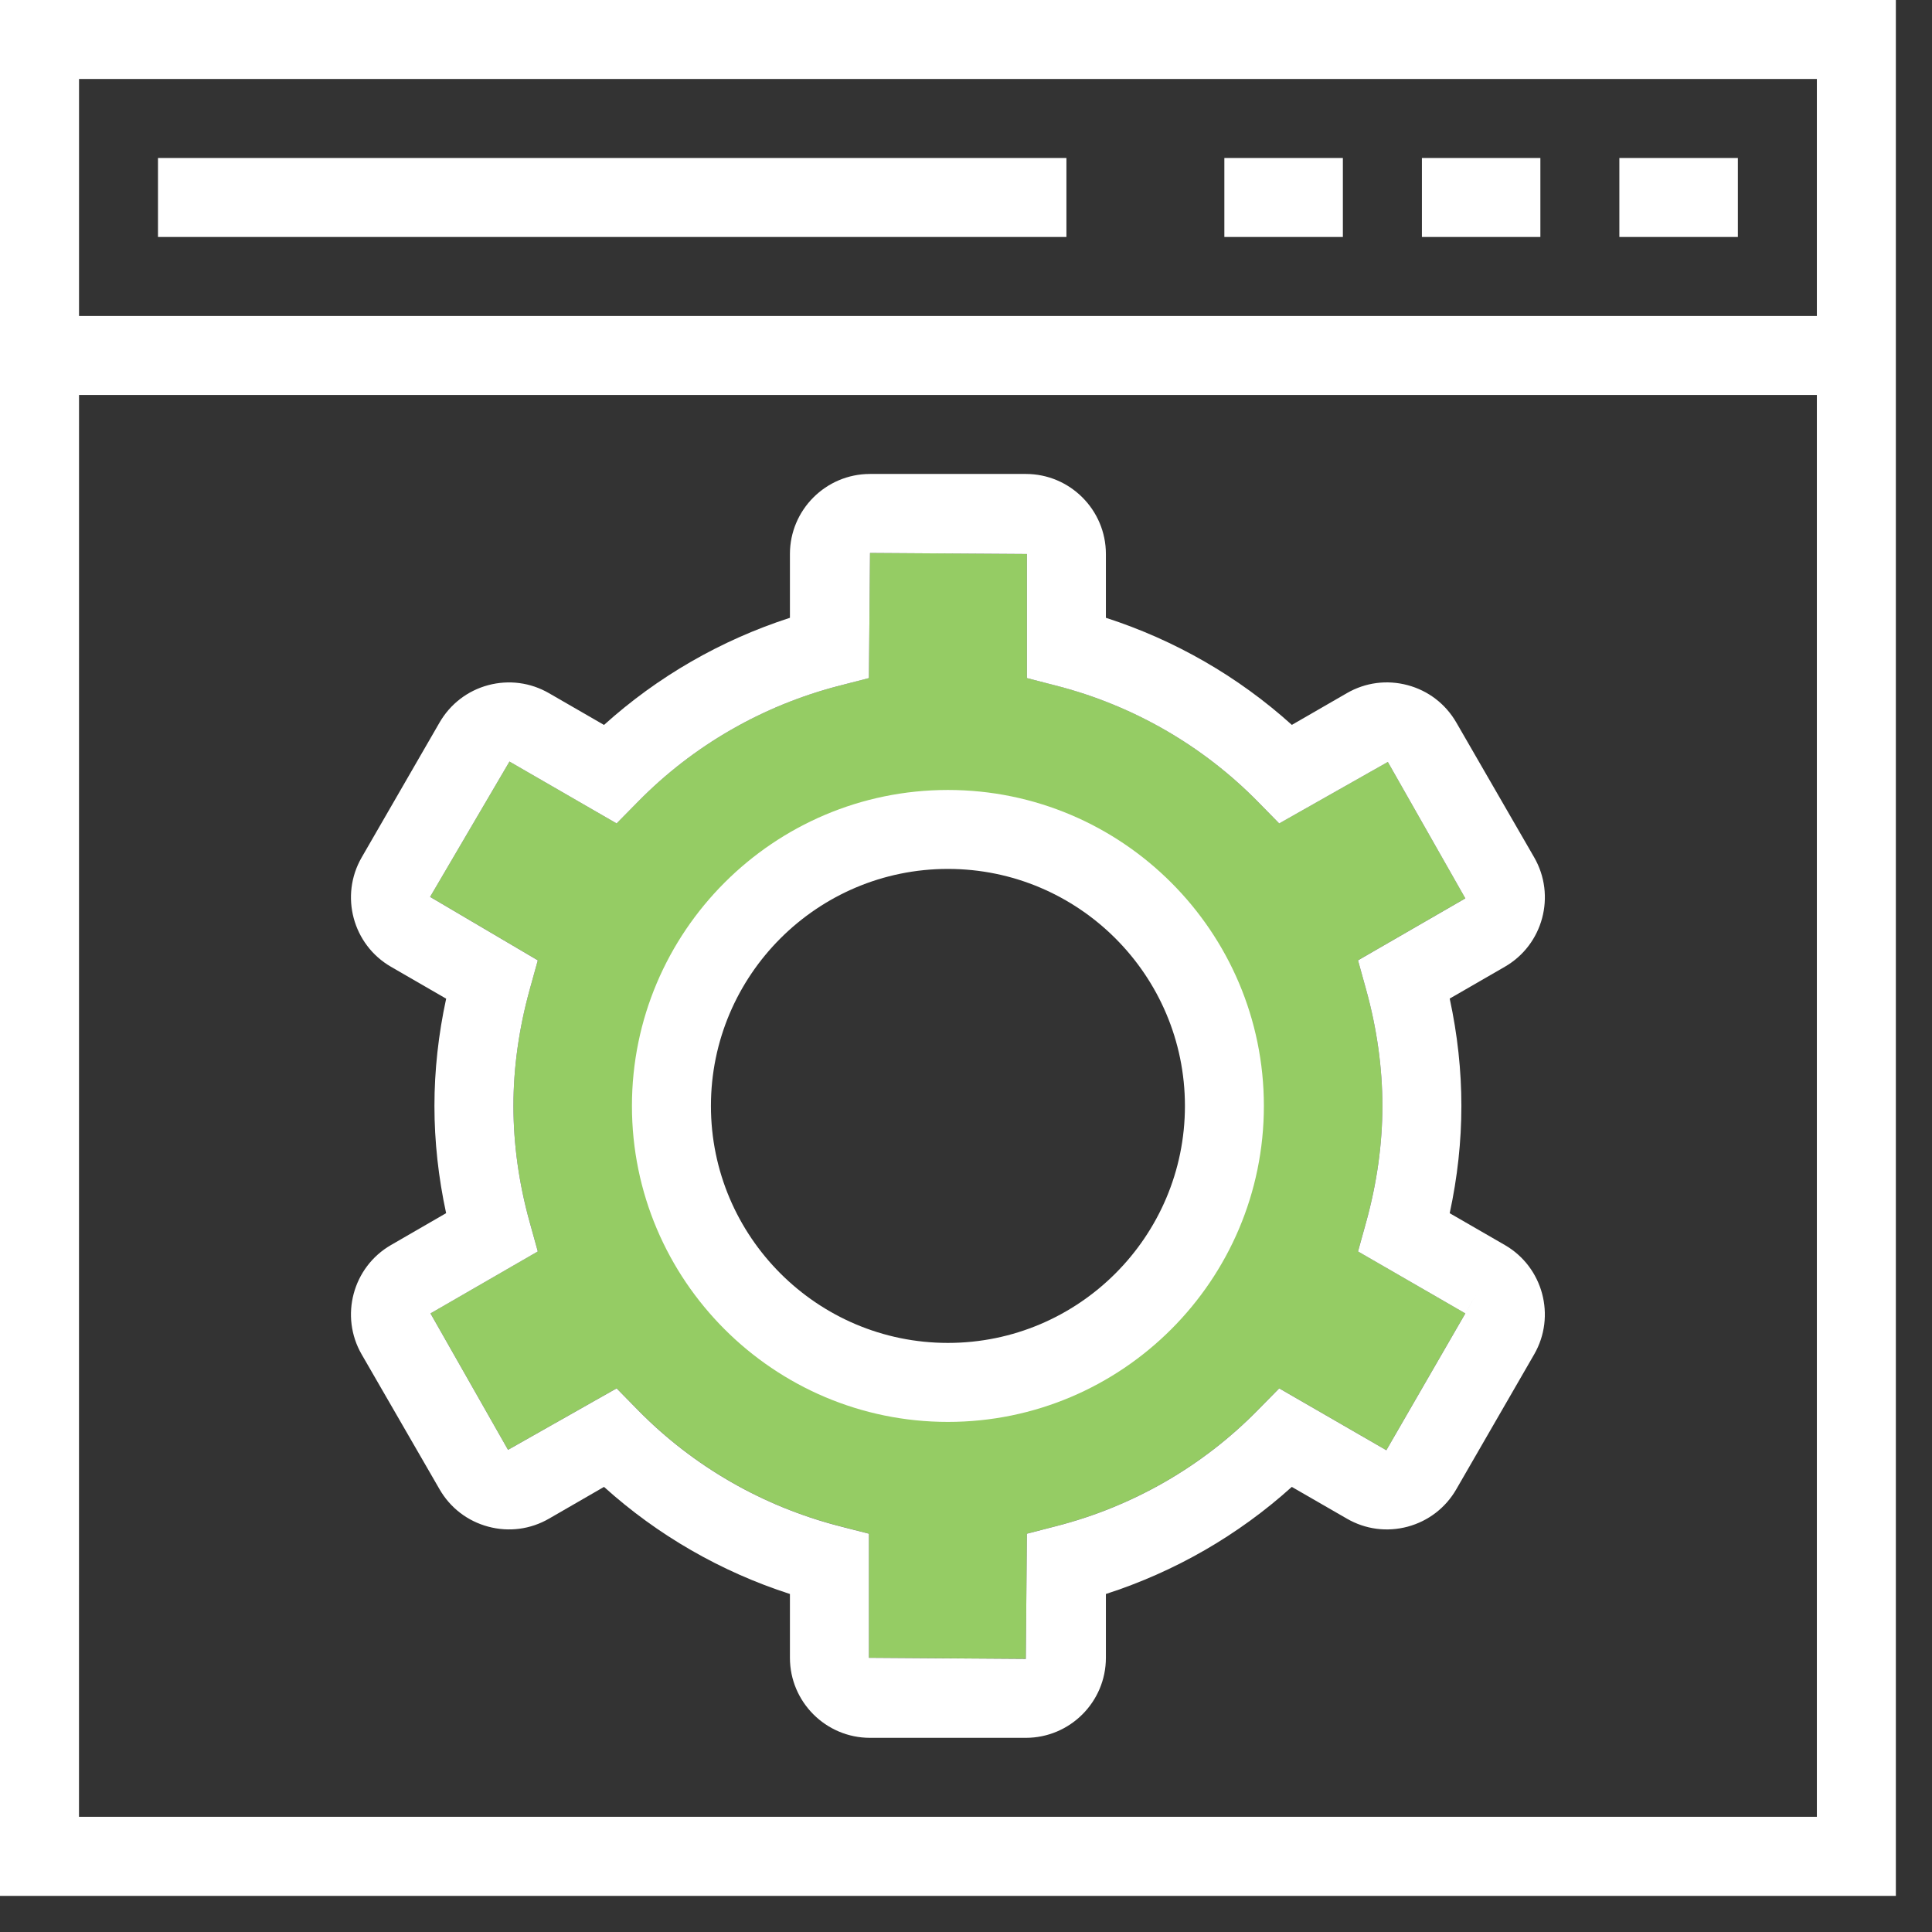
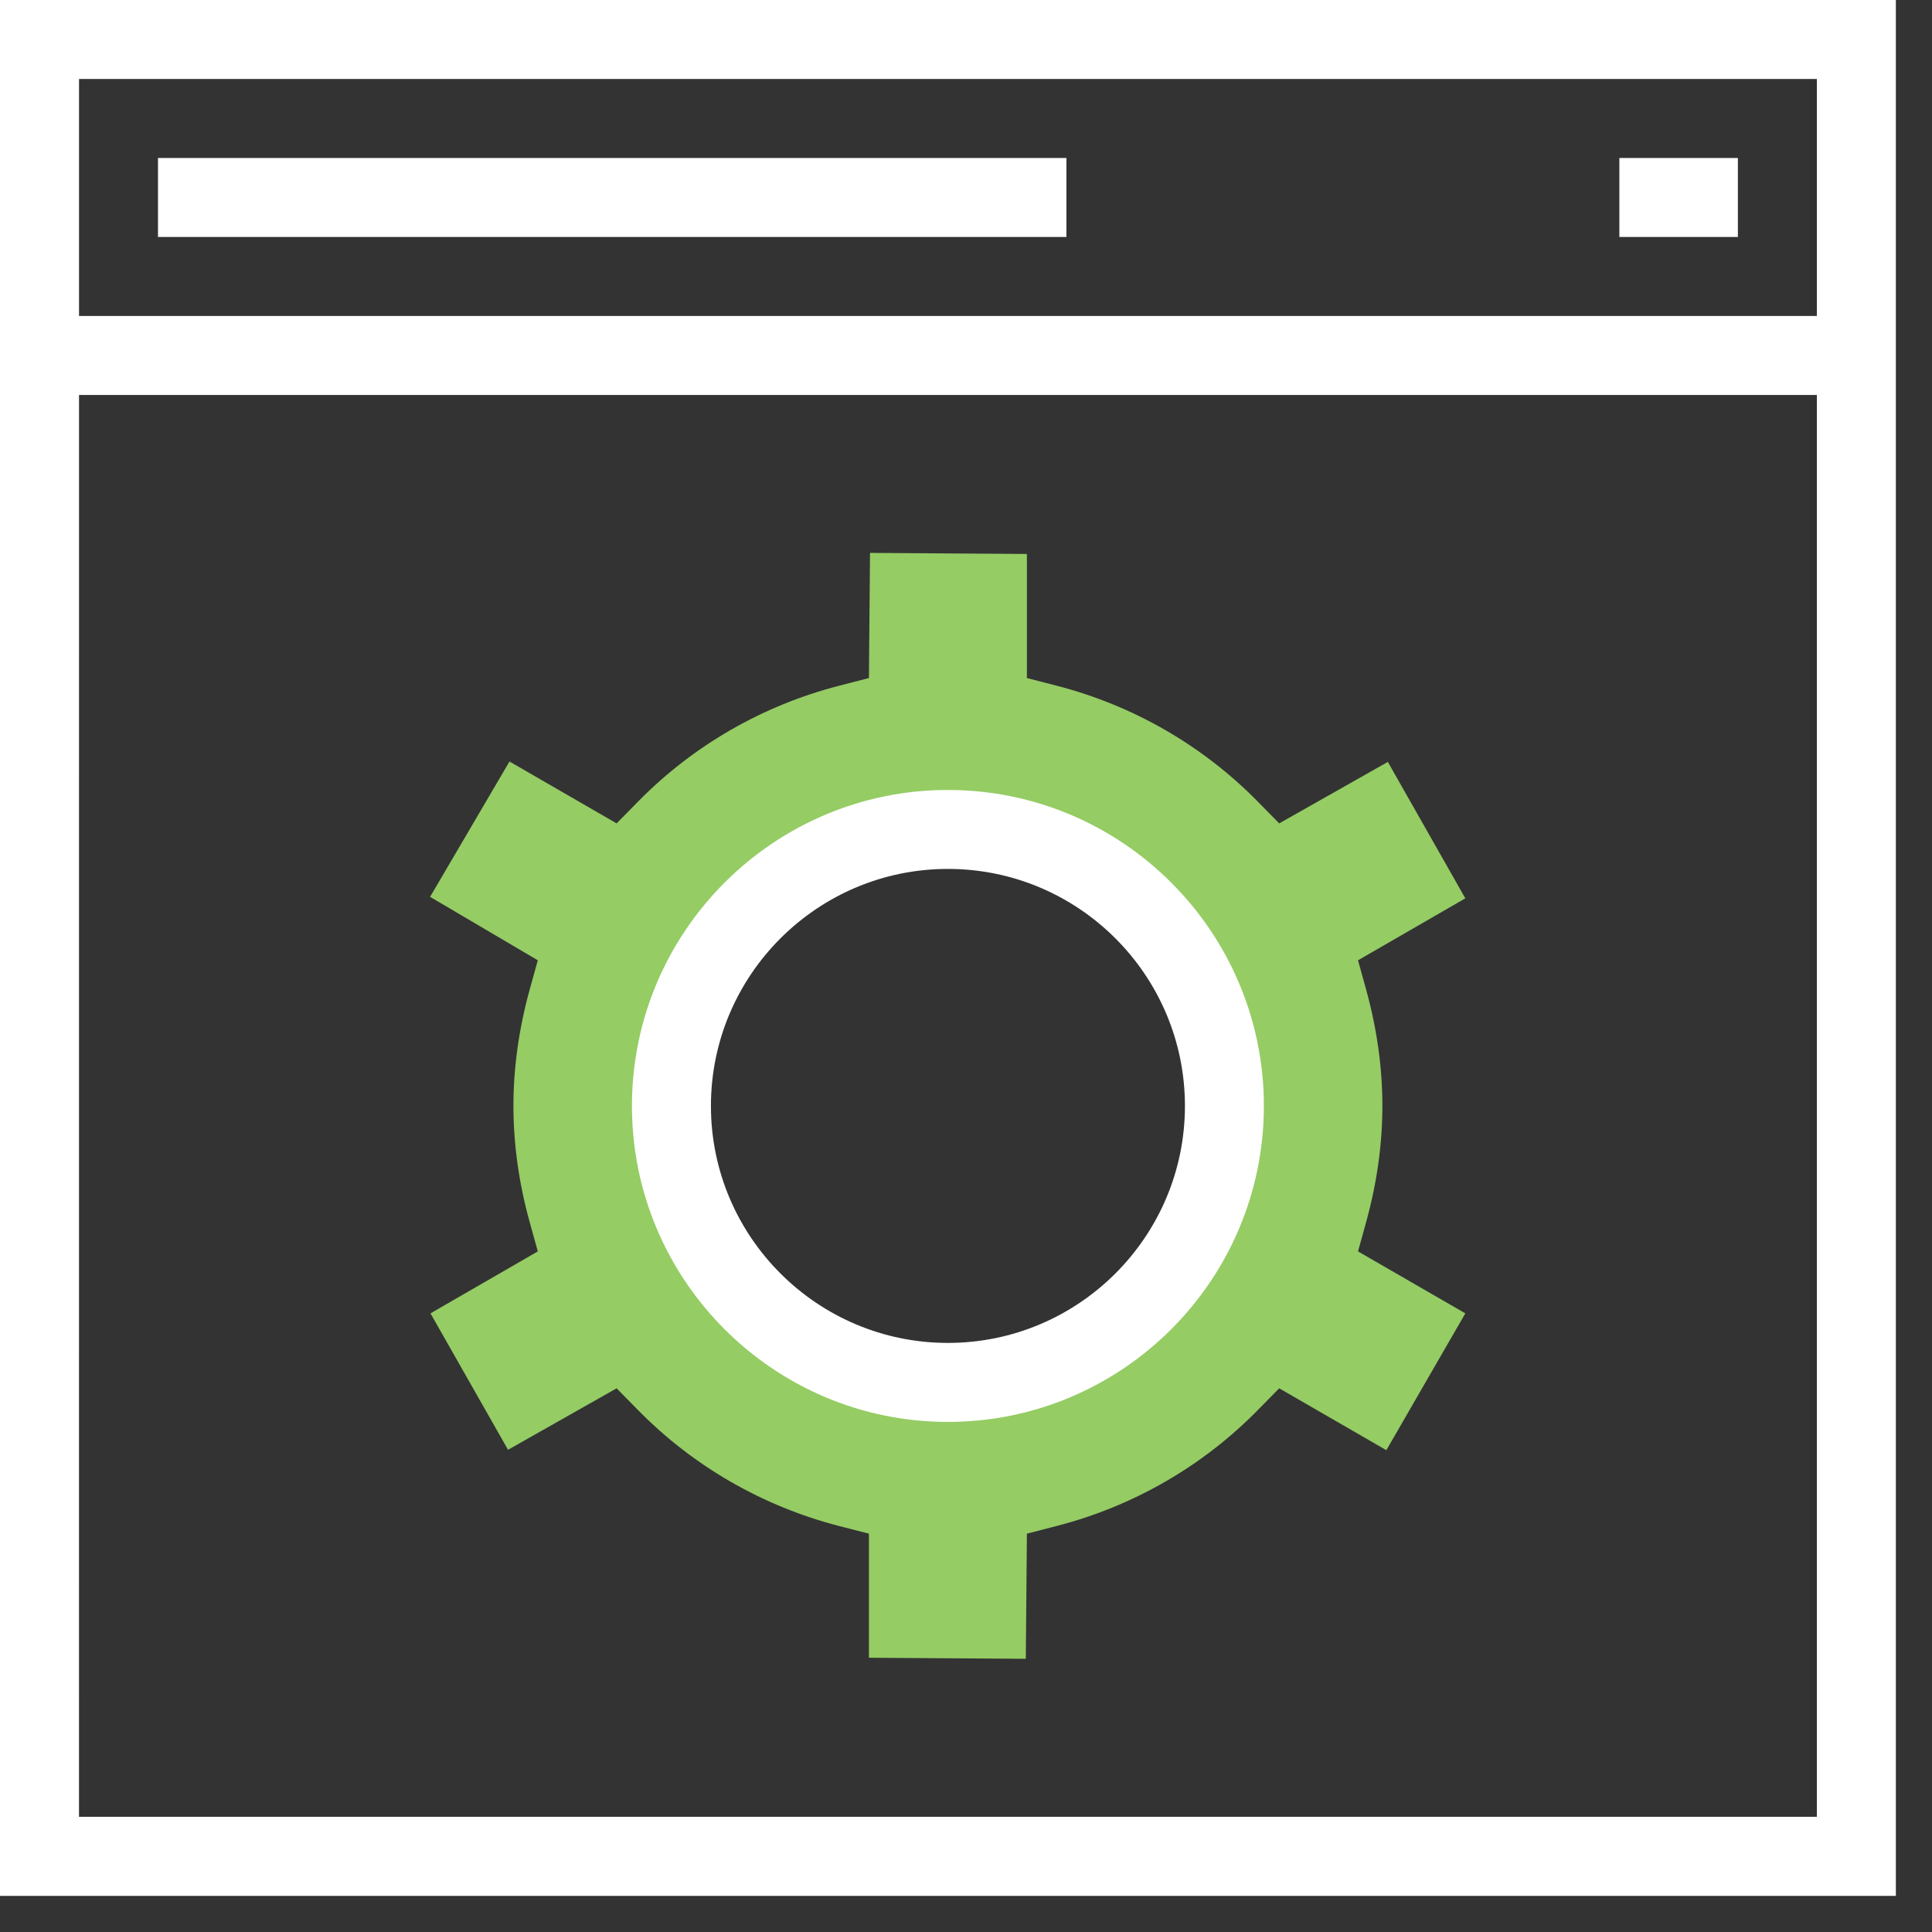
<svg xmlns="http://www.w3.org/2000/svg" width="44" height="44" viewBox="0 0 44 44" fill="none">
  <rect x="0" y="0" width="44" height="44" fill="#333333" stroke="none" />
  <path fill-rule="evenodd" clip-rule="evenodd" d="M14.532 32.115L14.043 31.618L11.57 33.018L9.804 29.911L12.248 28.5L12.062 27.828C11.817 26.946 11.693 26.056 11.693 25.185C11.693 24.315 11.818 23.425 12.062 22.541L12.248 21.87L9.795 20.425L11.603 17.343L14.043 18.752L14.532 18.255C15.786 16.978 17.371 16.065 19.114 15.616L19.789 15.442L19.814 12.592L23.387 12.616V15.442L24.062 15.616C25.805 16.065 27.39 16.978 28.644 18.255L29.133 18.752L31.607 17.352L33.372 20.459L30.928 21.87L31.114 22.541C31.358 23.424 31.483 24.314 31.483 25.185C31.483 26.056 31.358 26.946 31.114 27.828L30.928 28.5L33.372 29.911L31.573 33.027L29.133 31.618L28.644 32.115C27.39 33.392 25.805 34.305 24.062 34.754L23.387 34.928L23.362 37.778L19.789 37.754V34.928L19.114 34.755C17.371 34.305 15.786 33.392 14.532 32.115ZM33.372 29.911L33.372 29.911L33.822 29.132L33.372 29.911ZM21.609 31.448C25.069 31.448 27.874 28.643 27.874 25.183C27.874 21.723 25.069 18.919 21.609 18.919C18.15 18.919 15.345 21.723 15.345 25.183C15.345 28.643 18.15 31.448 21.609 31.448Z" fill="#95CC64" />
  <path d="M43.177 43.177H0V0H43.177V43.177ZM1.799 41.377H41.378L41.378 1.799H1.8L1.799 41.377Z" fill="white" />
  <path d="M3.598 3.598H24.287V5.397H3.598V3.598Z" fill="white" />
  <path d="M0.899 7.196H42.277V8.995H0.899V7.196Z" fill="white" />
-   <path d="M27.884 3.598H30.583V5.397H27.884V3.598Z" fill="white" />
-   <path d="M32.383 3.598H35.081V5.397H32.383V3.598Z" fill="white" />
+   <path d="M27.884 3.598V5.397H27.884V3.598Z" fill="white" />
  <path d="M36.88 3.598H39.579V5.397H36.88V3.598Z" fill="white" />
-   <path d="M23.362 39.578H19.814C18.808 39.578 17.99 38.76 17.99 37.755V36.302C16.419 35.795 14.976 34.964 13.756 33.863L12.502 34.587C12.081 34.83 11.589 34.895 11.118 34.768C10.648 34.642 10.254 34.34 10.011 33.918L8.237 30.846C7.734 29.975 8.034 28.857 8.904 28.355L10.16 27.629C9.984 26.814 9.894 25.994 9.894 25.186C9.894 24.379 9.984 23.561 10.161 22.744L8.905 22.018C8.034 21.516 7.734 20.398 8.237 19.527L10.011 16.454C10.255 16.033 10.648 15.73 11.119 15.604C11.589 15.479 12.082 15.543 12.503 15.787L13.756 16.51C14.976 15.409 16.419 14.578 17.99 14.07V12.617C17.99 11.612 18.808 10.794 19.814 10.794H23.363C24.368 10.794 25.186 11.612 25.186 12.617V14.07C26.757 14.577 28.2 15.408 29.421 16.509L30.674 15.786C31.096 15.542 31.587 15.478 32.058 15.604C32.529 15.73 32.922 16.032 33.166 16.454L34.94 19.526C35.442 20.397 35.143 21.515 34.272 22.017L33.016 22.742C33.193 23.559 33.282 24.378 33.282 25.186C33.282 25.994 33.193 26.813 33.016 27.63L34.272 28.355C35.142 28.857 35.442 29.975 34.939 30.846L33.165 33.919C32.922 34.34 32.529 34.642 32.058 34.769C31.587 34.895 31.095 34.83 30.674 34.586L29.42 33.863C28.2 34.964 26.757 35.795 25.186 36.302V37.755C25.186 38.76 24.368 39.578 23.362 39.578V39.578ZM14.043 31.619L14.532 32.117C15.786 33.394 17.371 34.306 19.114 34.756L19.789 34.929V37.755L23.362 37.78L23.387 34.929L24.062 34.755C25.805 34.306 27.39 33.394 28.644 32.116L29.133 31.619L31.573 33.028L33.822 29.133L33.372 29.912L30.928 28.501L31.114 27.83C31.358 26.947 31.483 26.057 31.483 25.186C31.483 24.316 31.358 23.425 31.114 22.542L30.928 21.871L33.372 20.46L31.607 17.353L29.133 18.753L28.645 18.256C27.39 16.979 25.805 16.066 24.062 15.617L23.387 15.443V12.617L19.814 12.593L19.789 15.443L19.114 15.617C17.371 16.066 15.786 16.979 14.532 18.256L14.043 18.753L11.603 17.344L9.795 20.426L12.248 21.871L12.062 22.542C11.818 23.427 11.693 24.316 11.693 25.186C11.693 26.057 11.817 26.947 12.062 27.83L12.248 28.501L9.804 29.912L11.57 33.019L14.043 31.619Z" fill="white" />
  <path d="M21.588 32.383C17.62 32.383 14.392 29.155 14.392 25.187C14.392 21.219 17.62 17.991 21.588 17.991C25.556 17.991 28.784 21.219 28.784 25.187C28.784 29.155 25.556 32.383 21.588 32.383ZM21.588 19.789C18.612 19.789 16.191 22.21 16.191 25.187C16.191 28.163 18.612 30.584 21.588 30.584C24.565 30.584 26.986 28.163 26.986 25.187C26.986 22.21 24.565 19.789 21.588 19.789Z" fill="white" />
</svg>